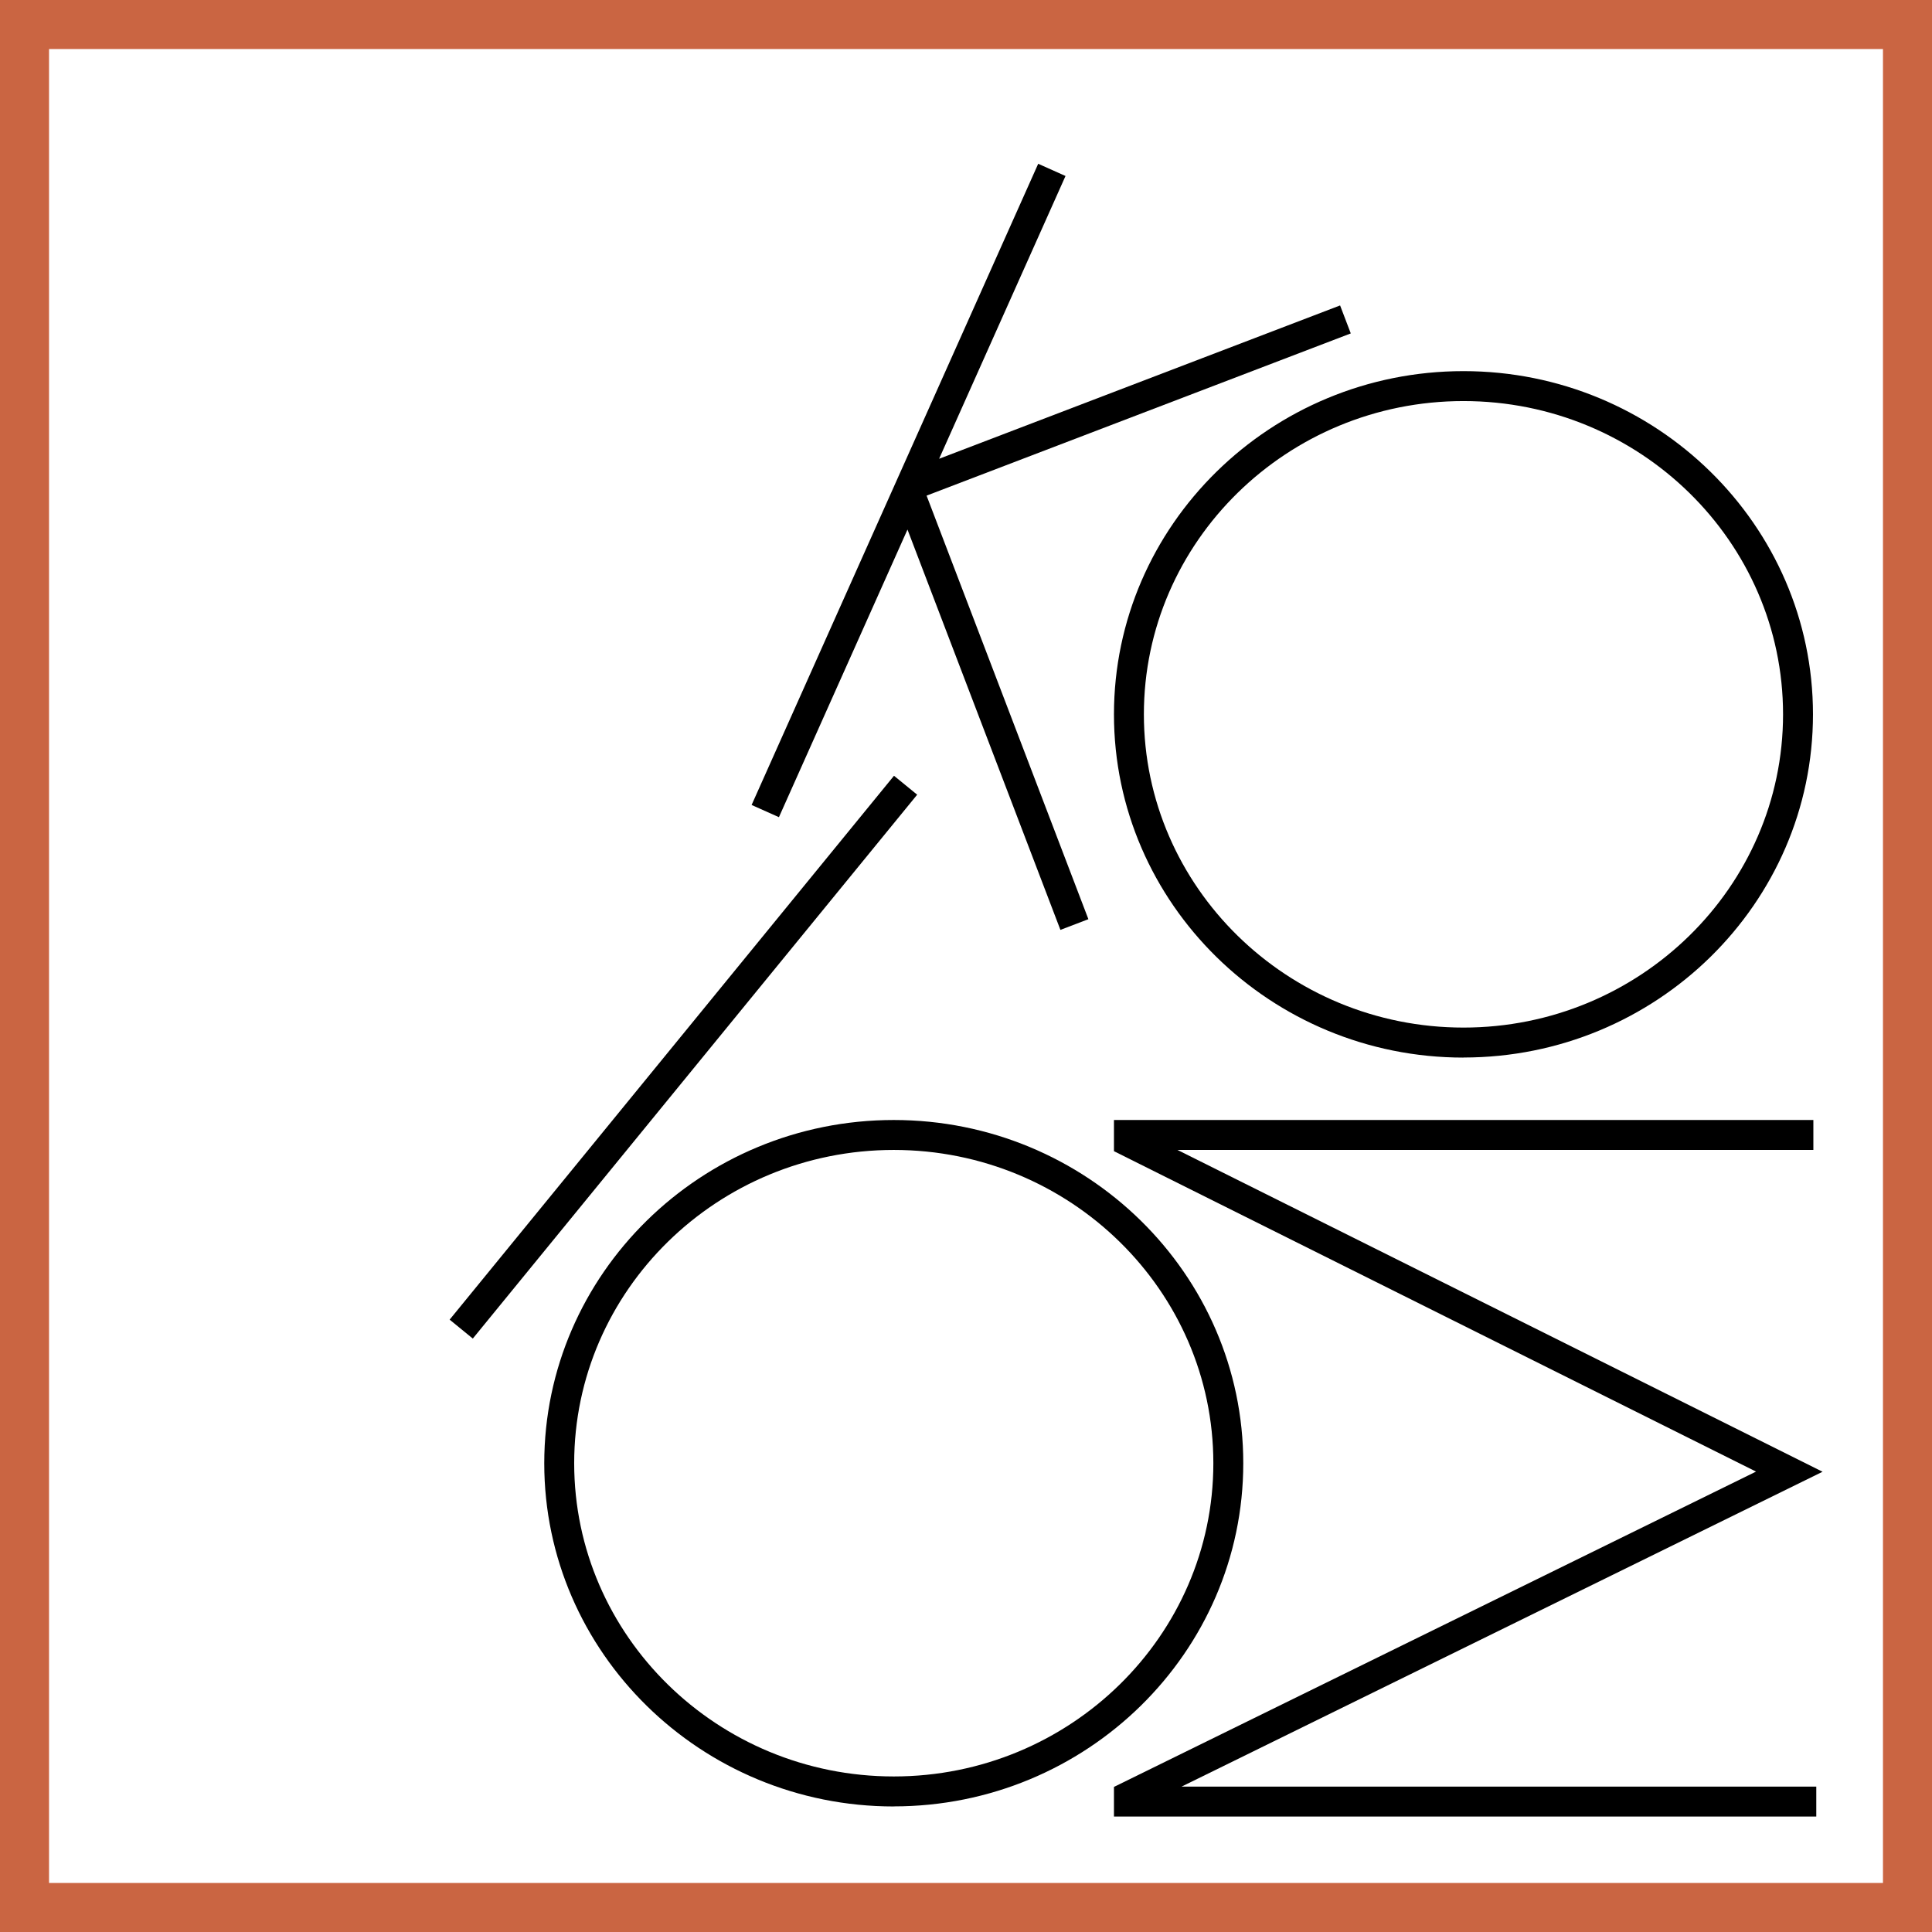
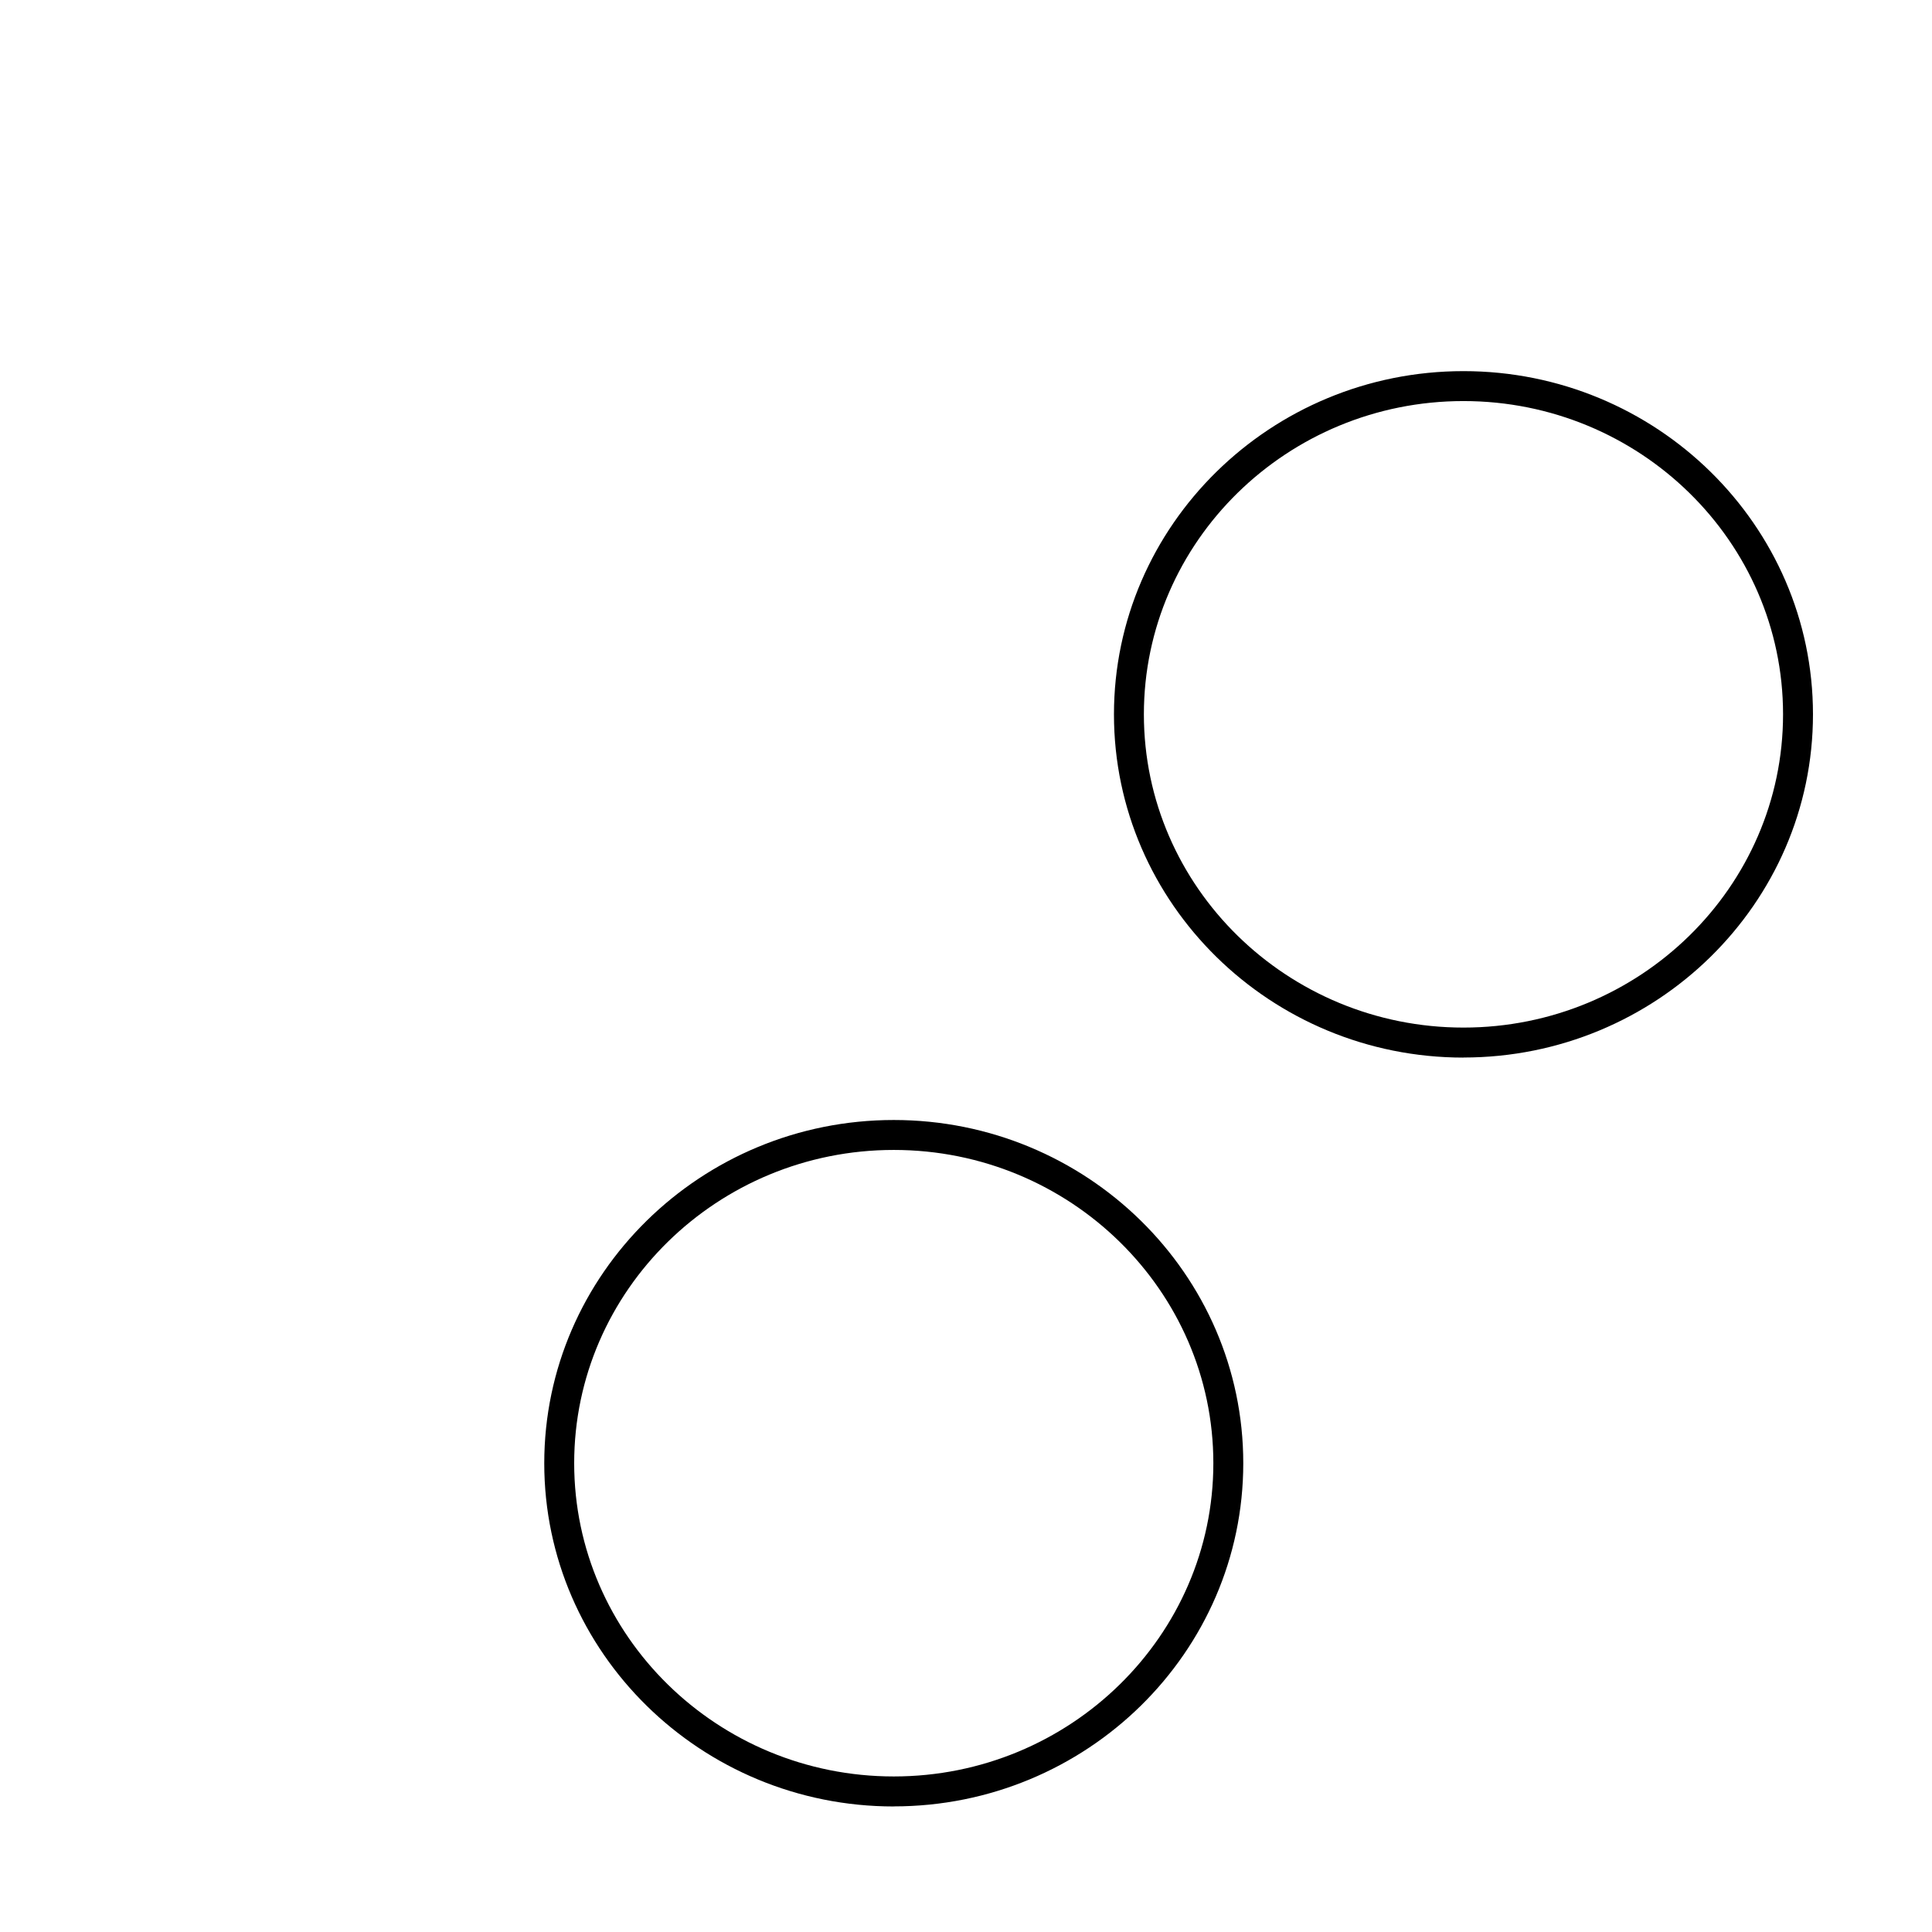
<svg xmlns="http://www.w3.org/2000/svg" fill="none" viewBox="0 0 394 394" height="394" width="394">
  <path fill="black" d="M298.45 215.678C259.151 215.678 227.174 184.285 227.174 145.69C227.174 107.094 259.151 75.686 298.45 75.686C337.75 75.686 369.727 107.079 369.727 145.674C369.727 184.27 337.75 215.663 298.45 215.663V215.678ZM298.45 81.791C262.507 81.791 233.276 110.451 233.276 145.674C233.276 180.897 262.522 209.558 298.45 209.558C334.379 209.558 363.625 180.897 363.625 145.674C363.625 110.451 334.394 81.791 298.45 81.791Z" />
-   <path fill="black" d="M187.042 162.065L182.316 158.204L91.697 269.119L96.422 272.98L187.042 162.065Z" />
  <path fill="black" d="M182.269 368.398C142.969 368.398 110.992 337.006 110.992 298.41C110.992 259.814 142.969 228.406 182.269 228.406C221.569 228.406 253.545 259.799 253.545 298.394C253.545 336.99 221.569 368.383 182.269 368.383V368.398ZM182.269 234.511C146.325 234.511 117.095 263.171 117.095 298.394C117.095 333.618 146.341 362.278 182.269 362.278C218.197 362.278 247.443 333.618 247.443 298.394C247.443 263.171 218.197 234.511 182.269 234.511Z" />
-   <path fill="black" d="M227.174 228.404L369.806 228.404L369.806 234.507L240.115 234.507L371.683 300.139L245.808 361.972L240.955 364.352L370.401 364.352L370.401 370.454L227.174 370.454L227.174 364.413L227.296 364.352L358.116 300.108L227.174 234.766L227.174 228.404Z" />
-   <path fill="black" d="M188.961 101.075L221.959 187.453L216.255 189.635L185.067 107.994L158.85 166.651L153.278 164.161L211.723 33.401L217.294 35.891L191.519 93.559L273.29 62.289L275.469 67.994L188.961 101.075Z" />
-   <rect stroke-width="10" stroke="#CA6542" height="384" width="384" y="5" x="5" />
</svg>